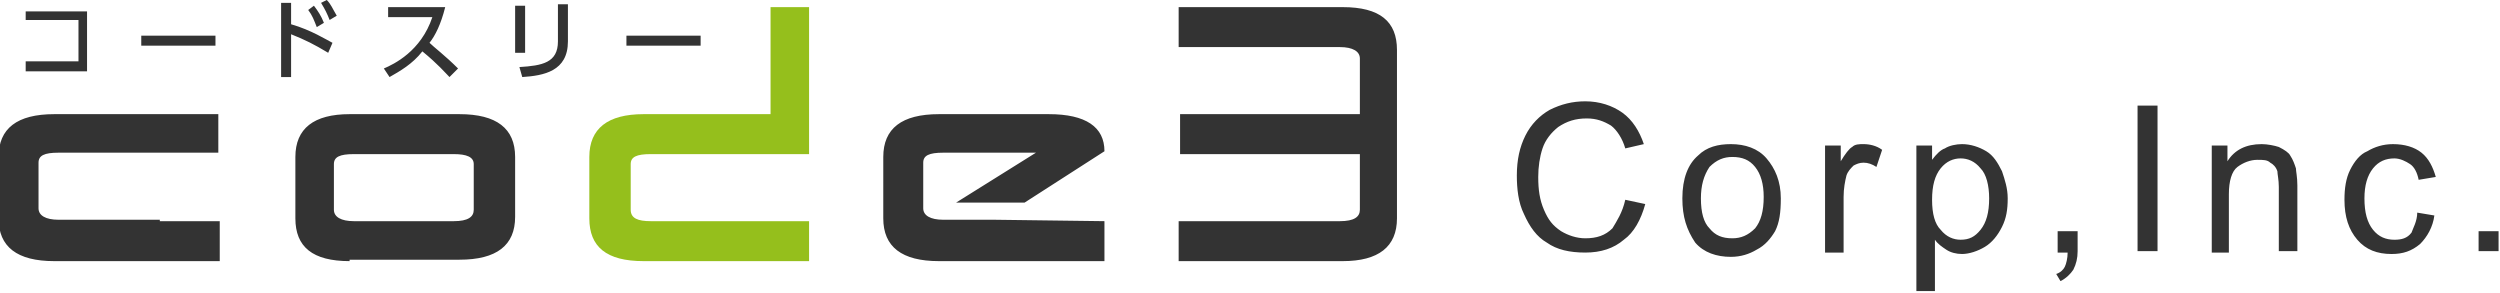
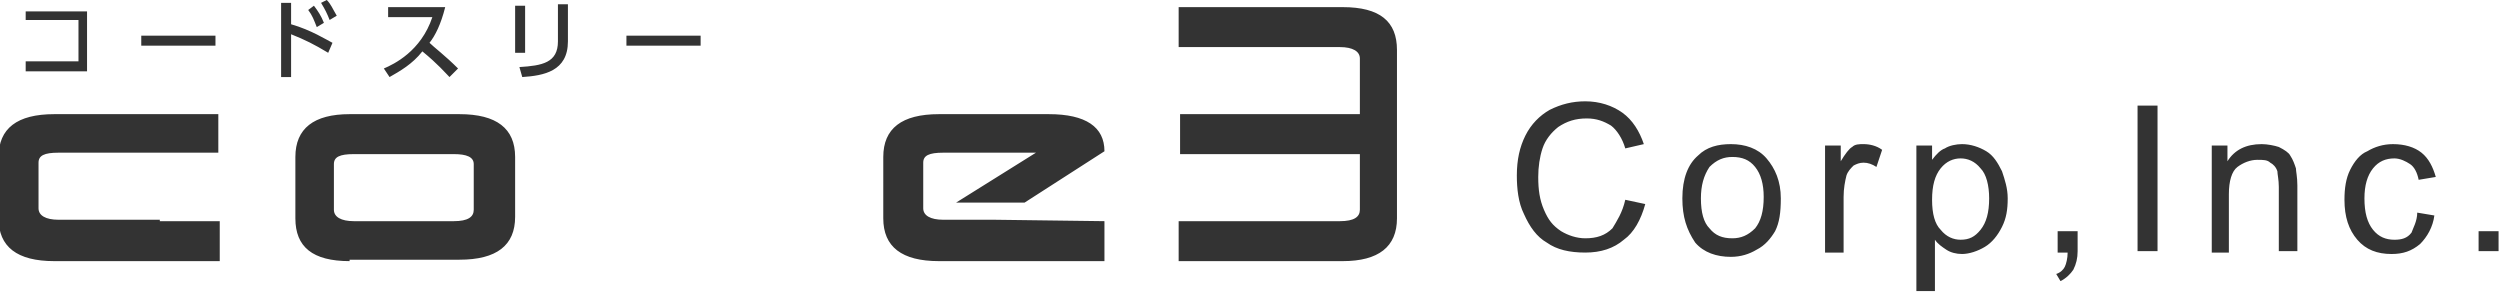
<svg xmlns="http://www.w3.org/2000/svg" viewBox="0 0 175.2 20.5">
-   <path d="M49 15.5h7.7v2.8H45.1c-2.6 0-3.8-1-3.8-3V11c0-2 1.3-3 3.8-3H54V.5h2.7v10.3H45.6c-1 0-1.4.2-1.4.7v3.2c0 .6.5.8 1.4.8H49z" fill="#95bf1c" />
  <path d="M11.2 15.5h4.2v2.8H3.8c-2.6 0-3.9-1-3.9-3V11c0-2 1.3-3 3.9-3h11.5v2.7H4.1c-1 0-1.4.2-1.4.7v3.2c0 .5.5.8 1.4.8h7.1zm13.3 2.8c-2.6 0-3.8-1-3.8-3V11c0-2 1.3-3 3.8-3h7.7c2.6 0 3.9 1 3.9 3v4.2c0 2-1.3 3-3.9 3h-7.7zm7.3-2.8c1 0 1.4-.3 1.4-.8v-3.2c0-.5-.5-.7-1.4-.7h-7c-1 0-1.4.2-1.4.7v3.2c0 .5.5.8 1.4.8h7zm45.6 0v2.8H65.8c-2.6 0-3.9-1-3.9-3V11c0-2 1.3-3 3.9-3h7.7c2.6 0 3.9.9 3.9 2.6l-5.6 3.6H67l5.6-3.5h-6.5c-1 0-1.4.2-1.4.7v3.2c0 .5.5.8 1.4.8h3.6l7.7.1zm12.9 0h3.6c1 0 1.4-.3 1.4-.8v-3.9H82.7V8h12.6V4.1c0-.5-.5-.8-1.4-.8H82.6V.5h11.5c2.6 0 3.8 1 3.8 3v11.8c0 2-1.3 3-3.8 3H82.6v-2.8h7.7zm23.6-1.5l1.4.3c-.3 1.1-.8 2-1.5 2.5-.7.6-1.6.9-2.7.9s-2-.2-2.7-.7c-.7-.4-1.2-1.1-1.6-2-.4-.8-.5-1.8-.5-2.7 0-1.1.2-2 .6-2.8.4-.8 1-1.4 1.7-1.8.8-.4 1.6-.6 2.5-.6 1 0 1.9.3 2.6.8.7.5 1.2 1.3 1.5 2.2l-1.3.3c-.2-.7-.6-1.3-1-1.6-.5-.3-1-.5-1.7-.5-.8 0-1.4.2-2 .6-.5.4-.9.9-1.1 1.5-.2.6-.3 1.3-.3 2 0 .9.1 1.6.4 2.3.3.7.6 1.1 1.2 1.5.5.3 1.1.5 1.7.5.8 0 1.4-.2 1.9-.7.3-.5.7-1.1.9-2zm4-.1c0-1.4.4-2.4 1.1-3 .6-.6 1.4-.8 2.3-.8 1 0 1.9.3 2.5 1 .6.7 1 1.6 1 2.8 0 1-.1 1.7-.4 2.3-.3.5-.7 1-1.3 1.3-.5.3-1.1.5-1.8.5-1 0-1.9-.3-2.5-1-.6-.9-.9-1.8-.9-3.1zm1.3 0c0 1 .2 1.7.6 2.1.4.5.9.7 1.6.7.6 0 1.1-.2 1.6-.7.4-.5.6-1.2.6-2.2 0-.9-.2-1.6-.6-2.1-.4-.5-.9-.7-1.6-.7-.6 0-1.1.2-1.6.7-.4.6-.6 1.3-.6 2.2zm8.7 3.7v-7.4h1.1v1.1c.3-.5.6-.9.8-1 .2-.2.5-.2.8-.2.4 0 .9.1 1.3.4l-.4 1.2c-.3-.2-.6-.3-.9-.3-.3 0-.5.1-.7.2-.2.2-.4.4-.5.7-.1.4-.2.9-.2 1.5v3.9h-1.3zm6.4 2.9V10.2h1.1v1c.3-.4.6-.7.9-.8.3-.2.8-.3 1.2-.3.6 0 1.2.2 1.7.5s.8.8 1.1 1.4c.2.6.4 1.2.4 1.9 0 .8-.1 1.4-.4 2-.3.6-.7 1.1-1.2 1.4-.5.3-1.1.5-1.6.5-.4 0-.8-.1-1.1-.3-.3-.2-.6-.4-.8-.7v3.6h-1.3zm1.1-6.5c0 1 .2 1.7.6 2.1.4.5.9.7 1.4.7.6 0 1-.2 1.4-.7.4-.5.6-1.2.6-2.2 0-.9-.2-1.7-.6-2.1-.4-.5-.9-.7-1.4-.7-.5 0-1 .2-1.4.7-.4.5-.6 1.2-.6 2.2zm8.8 3.6v-1.4h1.4v1.4c0 .5-.1.9-.3 1.3-.2.3-.5.6-.9.8l-.3-.5c.3-.1.5-.3.6-.5.1-.2.2-.6.2-1h-.7zm5.6-10.2h1.4v10.2h-1.4zm5.2 10.2v-7.4h1.1v1.1c.5-.8 1.3-1.2 2.4-1.2.4 0 .9.1 1.2.2.4.2.7.4.8.6.2.3.3.6.4.9 0 .2.1.6.1 1.2v4.6h-1.3v-4.5c0-.5-.1-.9-.1-1.1-.1-.3-.3-.5-.5-.6-.2-.2-.5-.2-.9-.2-.5 0-1 .2-1.4.5-.4.3-.6 1-.6 1.9v4.1H155zm14.4-2.7l1.2.2c-.1.8-.5 1.5-1 2-.6.5-1.2.7-2 .7-1 0-1.8-.3-2.4-1-.6-.7-.9-1.6-.9-2.8 0-.8.1-1.5.4-2.1.3-.6.7-1.1 1.2-1.3.5-.3 1.1-.5 1.8-.5.8 0 1.5.2 2 .6.5.4.8 1 1 1.7l-1.2.2c-.1-.5-.3-.9-.6-1.1-.3-.2-.7-.4-1.1-.4-.6 0-1.1.2-1.5.7-.4.5-.6 1.2-.6 2.1 0 1 .2 1.7.6 2.2.4.5.9.7 1.5.7.5 0 .9-.1 1.2-.5.1-.3.4-.8.4-1.4zm4.3 1.3h1.4v1.4h-1.4zM6.1.8V5H1.8v-.7h3.7V1.4H1.8V.8h4.3zm9 1.7v.7H9.9v-.7h5.2zM22.9 0c.3.3.4.6.7 1.1l-.5.3c-.2-.5-.3-.7-.6-1.2l.4-.2zm.1 3.7c-1-.6-1.6-.9-2.6-1.3v3h-.7V.2h.7v1.5c1.4.4 2.5 1.1 2.9 1.3l-.3.7zM22 .4c.3.4.5.7.7 1.2l-.5.3c-.2-.5-.3-.8-.6-1.2l.4-.3zm9.2.1c-.3 1.2-.7 2-1.1 2.5.3.3 1.1.9 2 1.8l-.6.6c-.3-.3-.8-.9-1.9-1.8-.7.9-1.6 1.4-2.3 1.8l-.4-.6c.7-.3 2.6-1.2 3.4-3.6h-3.1V.5h4zm8.6 2.4c0 2.1-1.7 2.4-3.2 2.5l-.2-.7c1.6-.1 2.7-.3 2.7-1.8V.3h.7v2.6zm-3 .8h-.7V.4h.7v3.3zm12.3-1.2v.7h-5.2v-.7h5.2z" fill="#333" />
</svg>